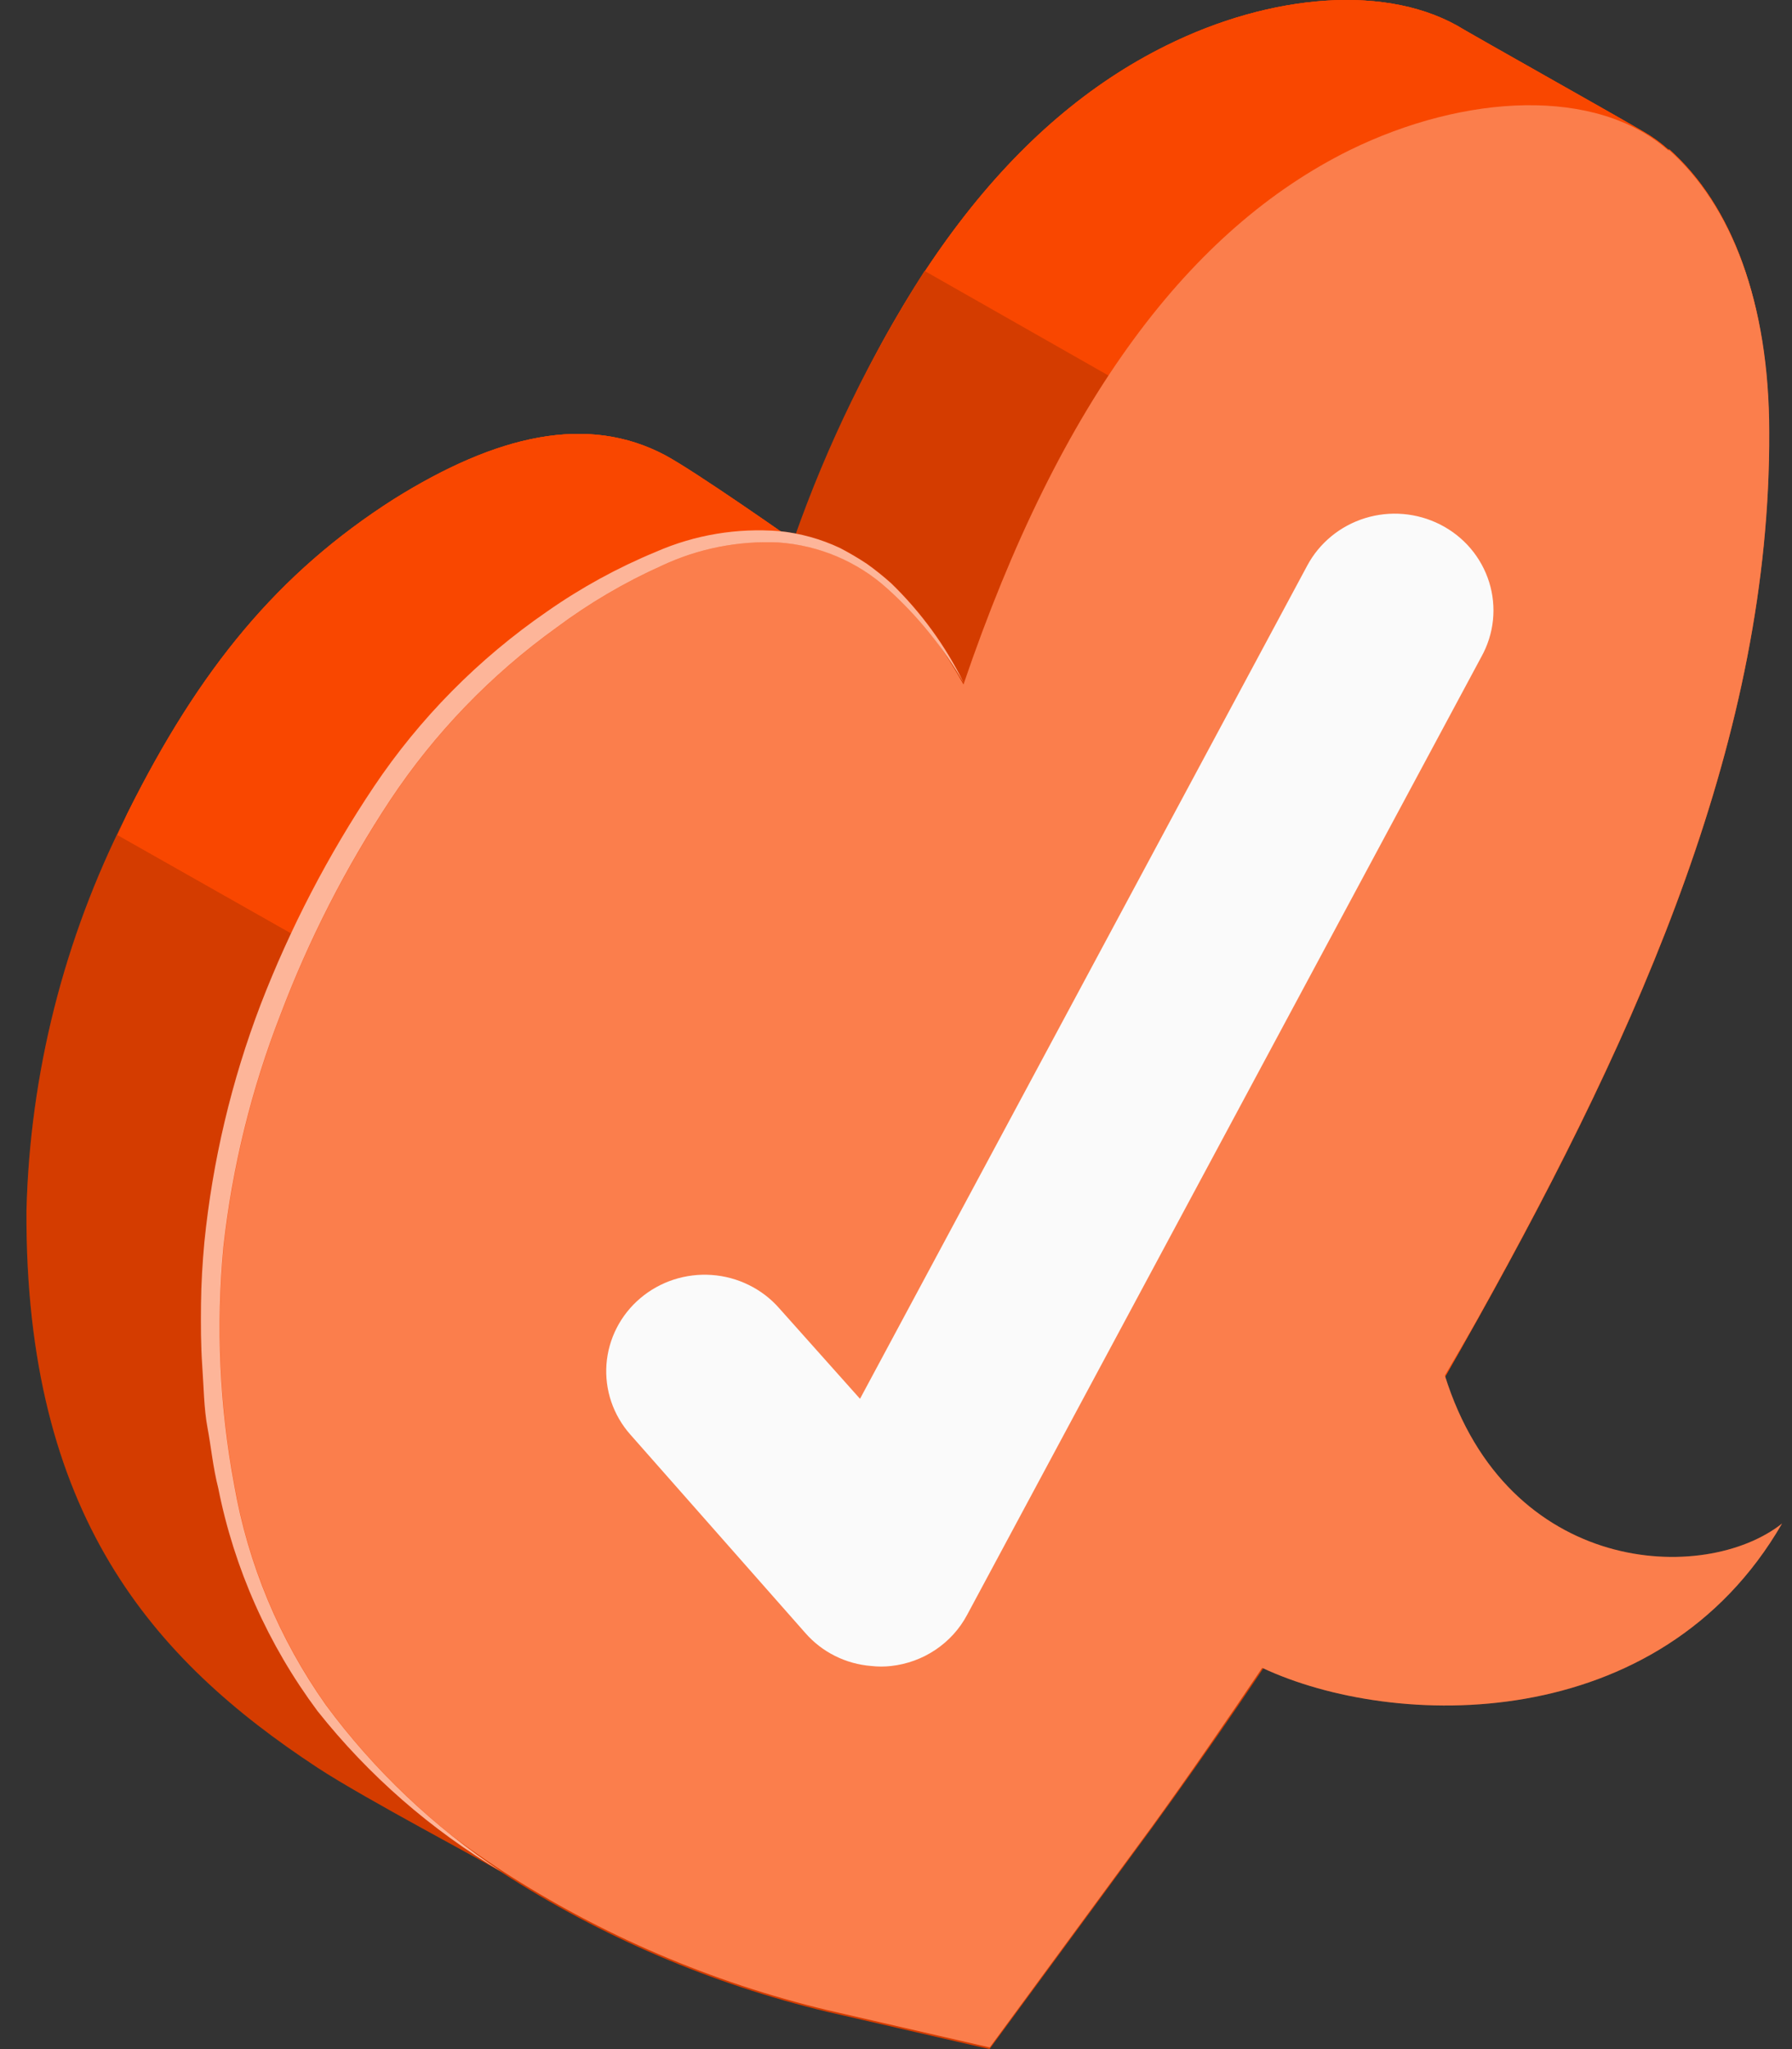
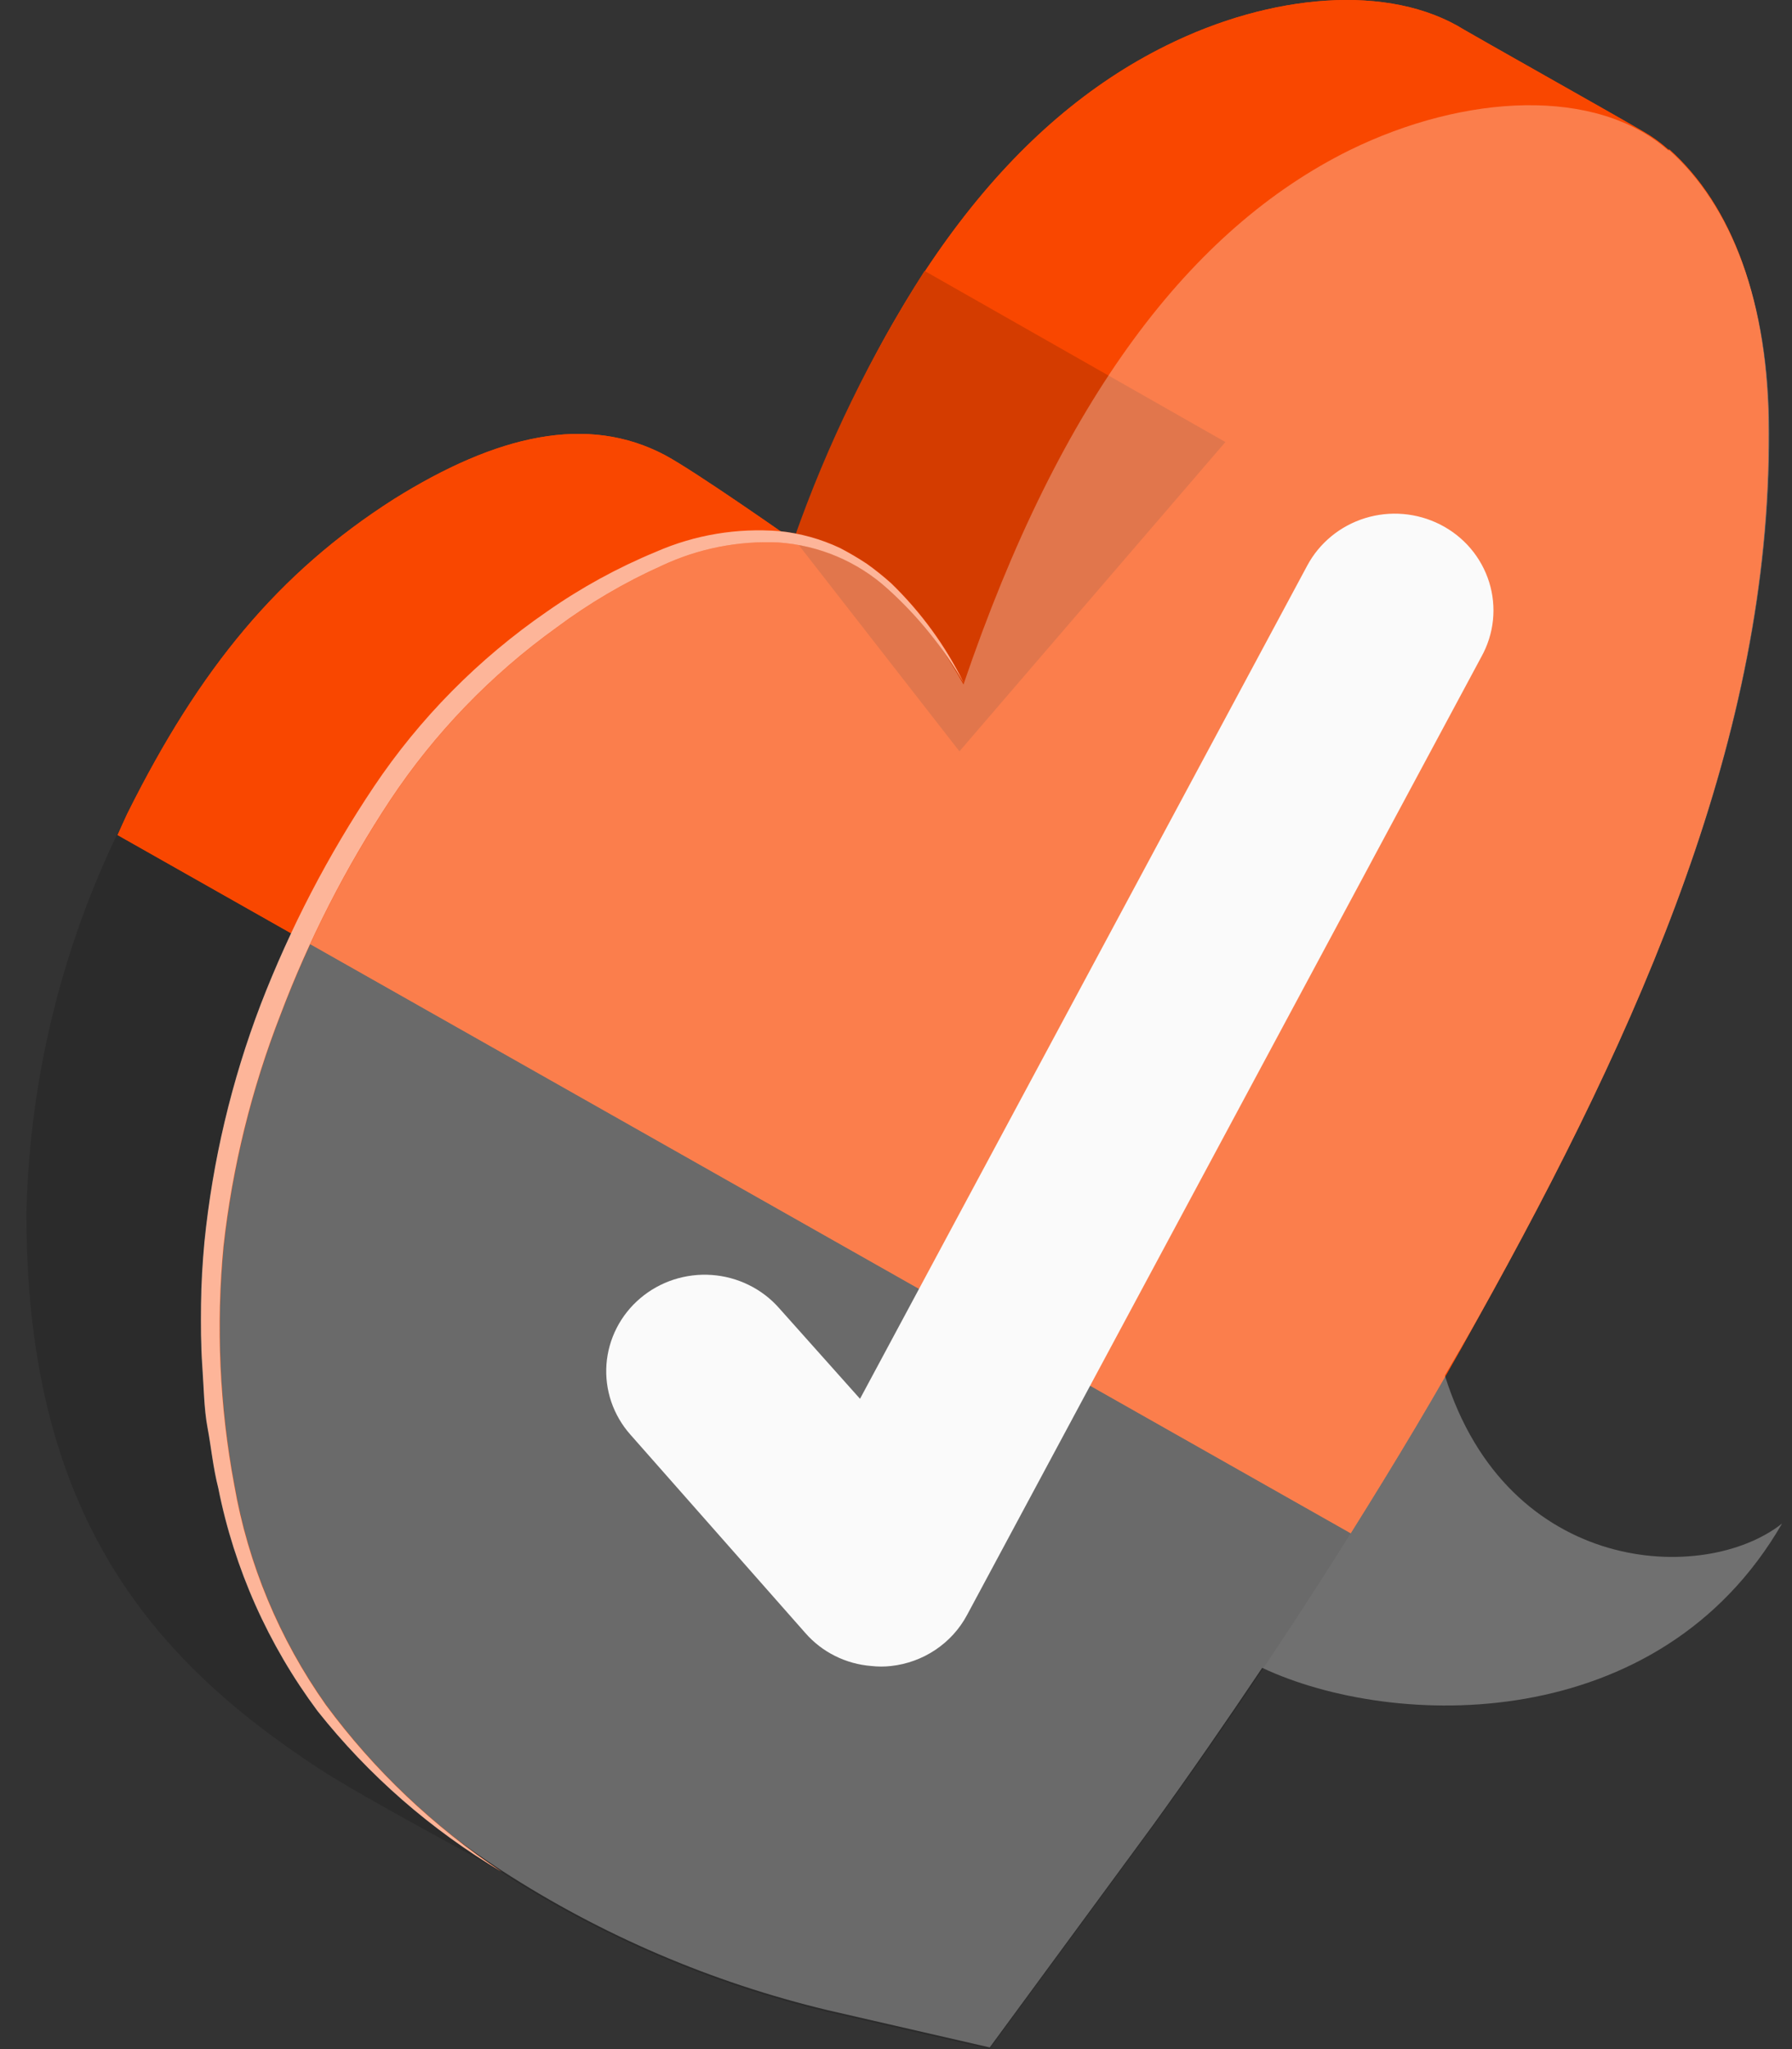
<svg xmlns="http://www.w3.org/2000/svg" width="63" height="72" viewBox="0 0 63 72" fill="none">
  <rect x="0" y="0" width="63" height="72" fill="#333333" stroke="none" />
-   <path d="M58.694 5.258H58.65C58.384 5.018 58.091 4.806 57.778 4.628C56.684 3.99 51.725 1.201 51.467 1.042C48.843 -0.589 44.689 -0.234 40.987 1.607C35.688 4.229 31.276 9.772 27.905 18.995C27.905 18.995 24.498 16.597 23.383 15.995C20.648 14.546 17.47 15.271 13.841 17.539C9.777 20.132 7.012 23.494 4.477 28.58L4.433 28.674C2.245 32.995 1.049 37.733 0.93 42.556C0.886 53.221 5.364 58.307 11.173 62.118C12.829 63.205 17.204 65.501 17.64 65.791C21.138 68.055 25.009 69.712 29.081 70.689L34.786 72L40.499 64.226C44.661 58.497 48.481 52.537 51.94 46.374C57.734 35.999 62.235 25.82 62.19 15.22C62.19 10.591 60.86 7.2 58.694 5.258Z" fill="#F94700" />
  <path opacity="0.15" d="M58.694 5.258H58.65C58.384 5.018 58.091 4.806 57.778 4.628C56.684 3.99 51.725 1.201 51.467 1.042C48.843 -0.589 44.689 -0.234 40.987 1.607C35.688 4.229 31.276 9.772 27.905 18.995C27.905 18.995 24.498 16.597 23.383 15.995C20.648 14.546 17.47 15.271 13.841 17.539C9.777 20.132 7.012 23.494 4.477 28.58L4.433 28.674C2.245 32.995 1.049 37.733 0.93 42.556C0.886 53.221 5.364 58.307 11.173 62.118C12.829 63.205 17.204 65.501 17.64 65.791C21.138 68.055 25.009 69.712 29.081 70.689L34.786 72L40.499 64.226C44.661 58.497 48.481 52.537 51.94 46.374C57.734 35.999 62.235 25.82 62.19 15.22C62.19 10.591 60.86 7.2 58.694 5.258Z" fill="black" />
  <path d="M58.697 5.258H58.653C58.386 5.018 58.094 4.806 57.781 4.628C56.687 3.99 51.728 1.201 51.469 1.042C48.846 -0.589 44.692 -0.234 40.989 1.607C35.69 4.229 31.278 9.772 27.908 18.995C27.908 18.995 24.501 16.597 23.385 15.995C20.651 14.546 17.473 15.271 13.844 17.539C9.779 20.132 7.015 23.494 4.48 28.58L4.436 28.674C4.332 28.892 4.236 29.116 4.133 29.341L47.486 53.873C49.016 51.431 50.516 48.946 51.92 46.389C57.714 36.014 62.215 25.834 62.171 15.235C62.193 10.591 60.863 7.2 58.697 5.258Z" fill="#F94700" />
  <path d="M58.697 5.258H58.653C58.386 5.018 58.094 4.806 57.781 4.628C56.687 3.99 51.728 1.201 51.469 1.042C48.846 -0.589 44.692 -0.234 40.989 1.607C35.69 4.229 31.278 9.772 27.908 18.995C27.908 18.995 24.501 16.597 23.385 15.995C20.651 14.546 17.473 15.271 13.844 17.539C9.779 20.132 7.015 23.494 4.48 28.58L4.436 28.674C4.332 28.892 4.236 29.116 4.133 29.341L47.486 53.873C49.016 51.431 50.516 48.946 51.92 46.389C57.714 36.014 62.215 25.834 62.171 15.235C62.193 10.591 60.863 7.2 58.697 5.258Z" fill="#F94700" />
  <path d="M27.914 18.937L33.73 26.4L43.08 15.532L32.504 9.519C30.612 12.476 29.072 15.636 27.914 18.937Z" fill="#F94700" />
  <path opacity="0.15" d="M27.914 18.937L33.73 26.4L43.08 15.532L32.504 9.519C30.612 12.476 29.072 15.636 27.914 18.937Z" fill="black" />
-   <path d="M50.796 48.33C51.18 47.671 51.572 47.011 51.949 46.338C57.743 35.963 62.244 25.783 62.2 15.184C62.2 10.612 60.855 7.214 58.689 5.28H58.645C56.117 3.055 51.505 3.287 47.441 5.28C41.883 8.033 37.301 13.974 33.872 24.052C30.442 17.872 25.853 17.676 20.303 21.219C16.238 23.747 13.474 27.124 10.946 32.195L10.902 32.289C8.71 36.609 7.514 41.348 7.399 46.171C7.354 56.843 11.833 61.929 17.649 65.733C21.148 67.997 25.018 69.654 29.09 70.63L34.795 71.942L40.508 64.168C41.824 62.349 43.11 60.487 44.374 58.604C49.008 60.777 58.334 61.009 62.651 53.532C59.931 55.684 52.998 55.38 50.796 48.33Z" fill="#F94700" />
  <path opacity="0.3" d="M50.796 48.33C51.18 47.671 51.572 47.011 51.949 46.338C57.743 35.963 62.244 25.783 62.2 15.184C62.2 10.612 60.855 7.214 58.689 5.28H58.645C56.117 3.055 51.505 3.287 47.441 5.28C41.883 8.033 37.301 13.974 33.872 24.052C30.442 17.872 25.853 17.676 20.303 21.219C16.238 23.747 13.474 27.124 10.946 32.195L10.902 32.289C8.71 36.609 7.514 41.348 7.399 46.171C7.354 56.843 11.833 61.929 17.649 65.733C21.148 67.997 25.018 69.654 29.09 70.63L34.795 71.942L40.508 64.168C41.824 62.349 43.11 60.487 44.374 58.604C49.008 60.777 58.334 61.009 62.651 53.532C59.931 55.684 52.998 55.38 50.796 48.33Z" fill="white" />
  <path d="M33.887 23.994C33.179 22.759 32.276 21.641 31.211 20.683C30.16 19.732 28.81 19.16 27.383 19.06C25.963 18.993 24.548 19.274 23.267 19.879C21.957 20.467 20.717 21.196 19.571 22.052C17.262 23.713 15.279 25.77 13.718 28.124C12.158 30.487 10.866 33.012 9.867 35.651C8.848 38.268 8.175 41.003 7.865 43.788C7.598 46.588 7.725 49.411 8.242 52.177C8.726 54.954 9.826 57.593 11.464 59.908C13.159 62.204 15.253 64.19 17.65 65.776C15.155 64.293 12.959 62.376 11.168 60.118C9.433 57.79 8.242 55.116 7.68 52.286C7.495 51.562 7.429 50.837 7.303 50.17C7.177 49.504 7.17 48.721 7.118 47.997C7.066 47.272 7.066 46.548 7.074 45.823C7.081 45.099 7.126 44.374 7.192 43.65C7.479 40.79 8.145 37.98 9.173 35.289C10.21 32.607 11.543 30.044 13.149 27.645C14.765 25.235 16.831 23.145 19.239 21.487C20.434 20.65 21.721 19.945 23.074 19.386C24.433 18.792 25.922 18.543 27.405 18.662C28.147 18.738 28.869 18.939 29.541 19.256C29.866 19.425 30.182 19.611 30.487 19.814C30.783 20.024 31.067 20.252 31.337 20.494C32.385 21.509 33.248 22.693 33.887 23.994Z" fill="#F94700" />
  <g opacity="0.6">
    <path d="M33.879 23.995C33.171 22.76 32.268 21.642 31.203 20.684C30.152 19.733 28.802 19.161 27.375 19.061C25.955 18.994 24.54 19.276 23.259 19.88C21.949 20.468 20.71 21.197 19.563 22.053C17.254 23.714 15.271 25.771 13.71 28.125C12.15 30.488 10.859 33.013 9.86 35.652C8.84 38.269 8.167 41.004 7.857 43.788C7.59 46.589 7.717 49.412 8.234 52.178C8.718 54.955 9.818 57.594 11.456 59.909C13.152 62.205 15.245 64.191 17.642 65.777C15.147 64.294 12.951 62.377 11.16 60.119C9.425 57.791 8.234 55.117 7.672 52.287C7.487 51.562 7.421 50.838 7.295 50.171C7.169 49.505 7.162 48.722 7.11 47.998C7.059 47.273 7.059 46.549 7.066 45.824C7.073 45.1 7.118 44.375 7.184 43.651C7.472 40.791 8.137 37.981 9.165 35.29C10.202 32.608 11.536 30.045 13.141 27.646C14.757 25.236 16.823 23.146 19.231 21.488C20.426 20.651 21.713 19.946 23.067 19.387C24.425 18.793 25.915 18.544 27.397 18.663C28.139 18.739 28.861 18.94 29.533 19.257C29.858 19.426 30.174 19.612 30.479 19.814C30.776 20.026 31.059 20.253 31.329 20.495C32.378 21.51 33.24 22.694 33.879 23.995Z" fill="white" />
  </g>
  <path d="M50.633 18.431C49.816 18.016 48.865 17.935 47.988 18.207C47.111 18.479 46.38 19.08 45.954 19.88L30.235 49.15L27.389 45.962C27.092 45.625 26.73 45.349 26.323 45.15C25.917 44.95 25.475 44.831 25.021 44.799C24.568 44.767 24.113 44.823 23.681 44.963C23.25 45.104 22.852 45.326 22.508 45.618C22.164 45.91 21.883 46.265 21.679 46.663C21.476 47.061 21.354 47.495 21.321 47.939C21.289 48.384 21.346 48.83 21.489 49.253C21.633 49.675 21.859 50.066 22.157 50.403L28.313 57.38C28.9 58.052 29.734 58.469 30.634 58.539C30.865 58.565 31.098 58.565 31.328 58.539C31.888 58.477 32.424 58.281 32.889 57.969C33.354 57.657 33.734 57.239 33.996 56.75L52.081 23.075C52.302 22.678 52.44 22.241 52.487 21.791C52.533 21.341 52.488 20.887 52.353 20.454C52.218 20.022 51.996 19.62 51.701 19.272C51.406 18.925 51.042 18.639 50.633 18.431Z" fill="#FAFAFA" />
</svg>